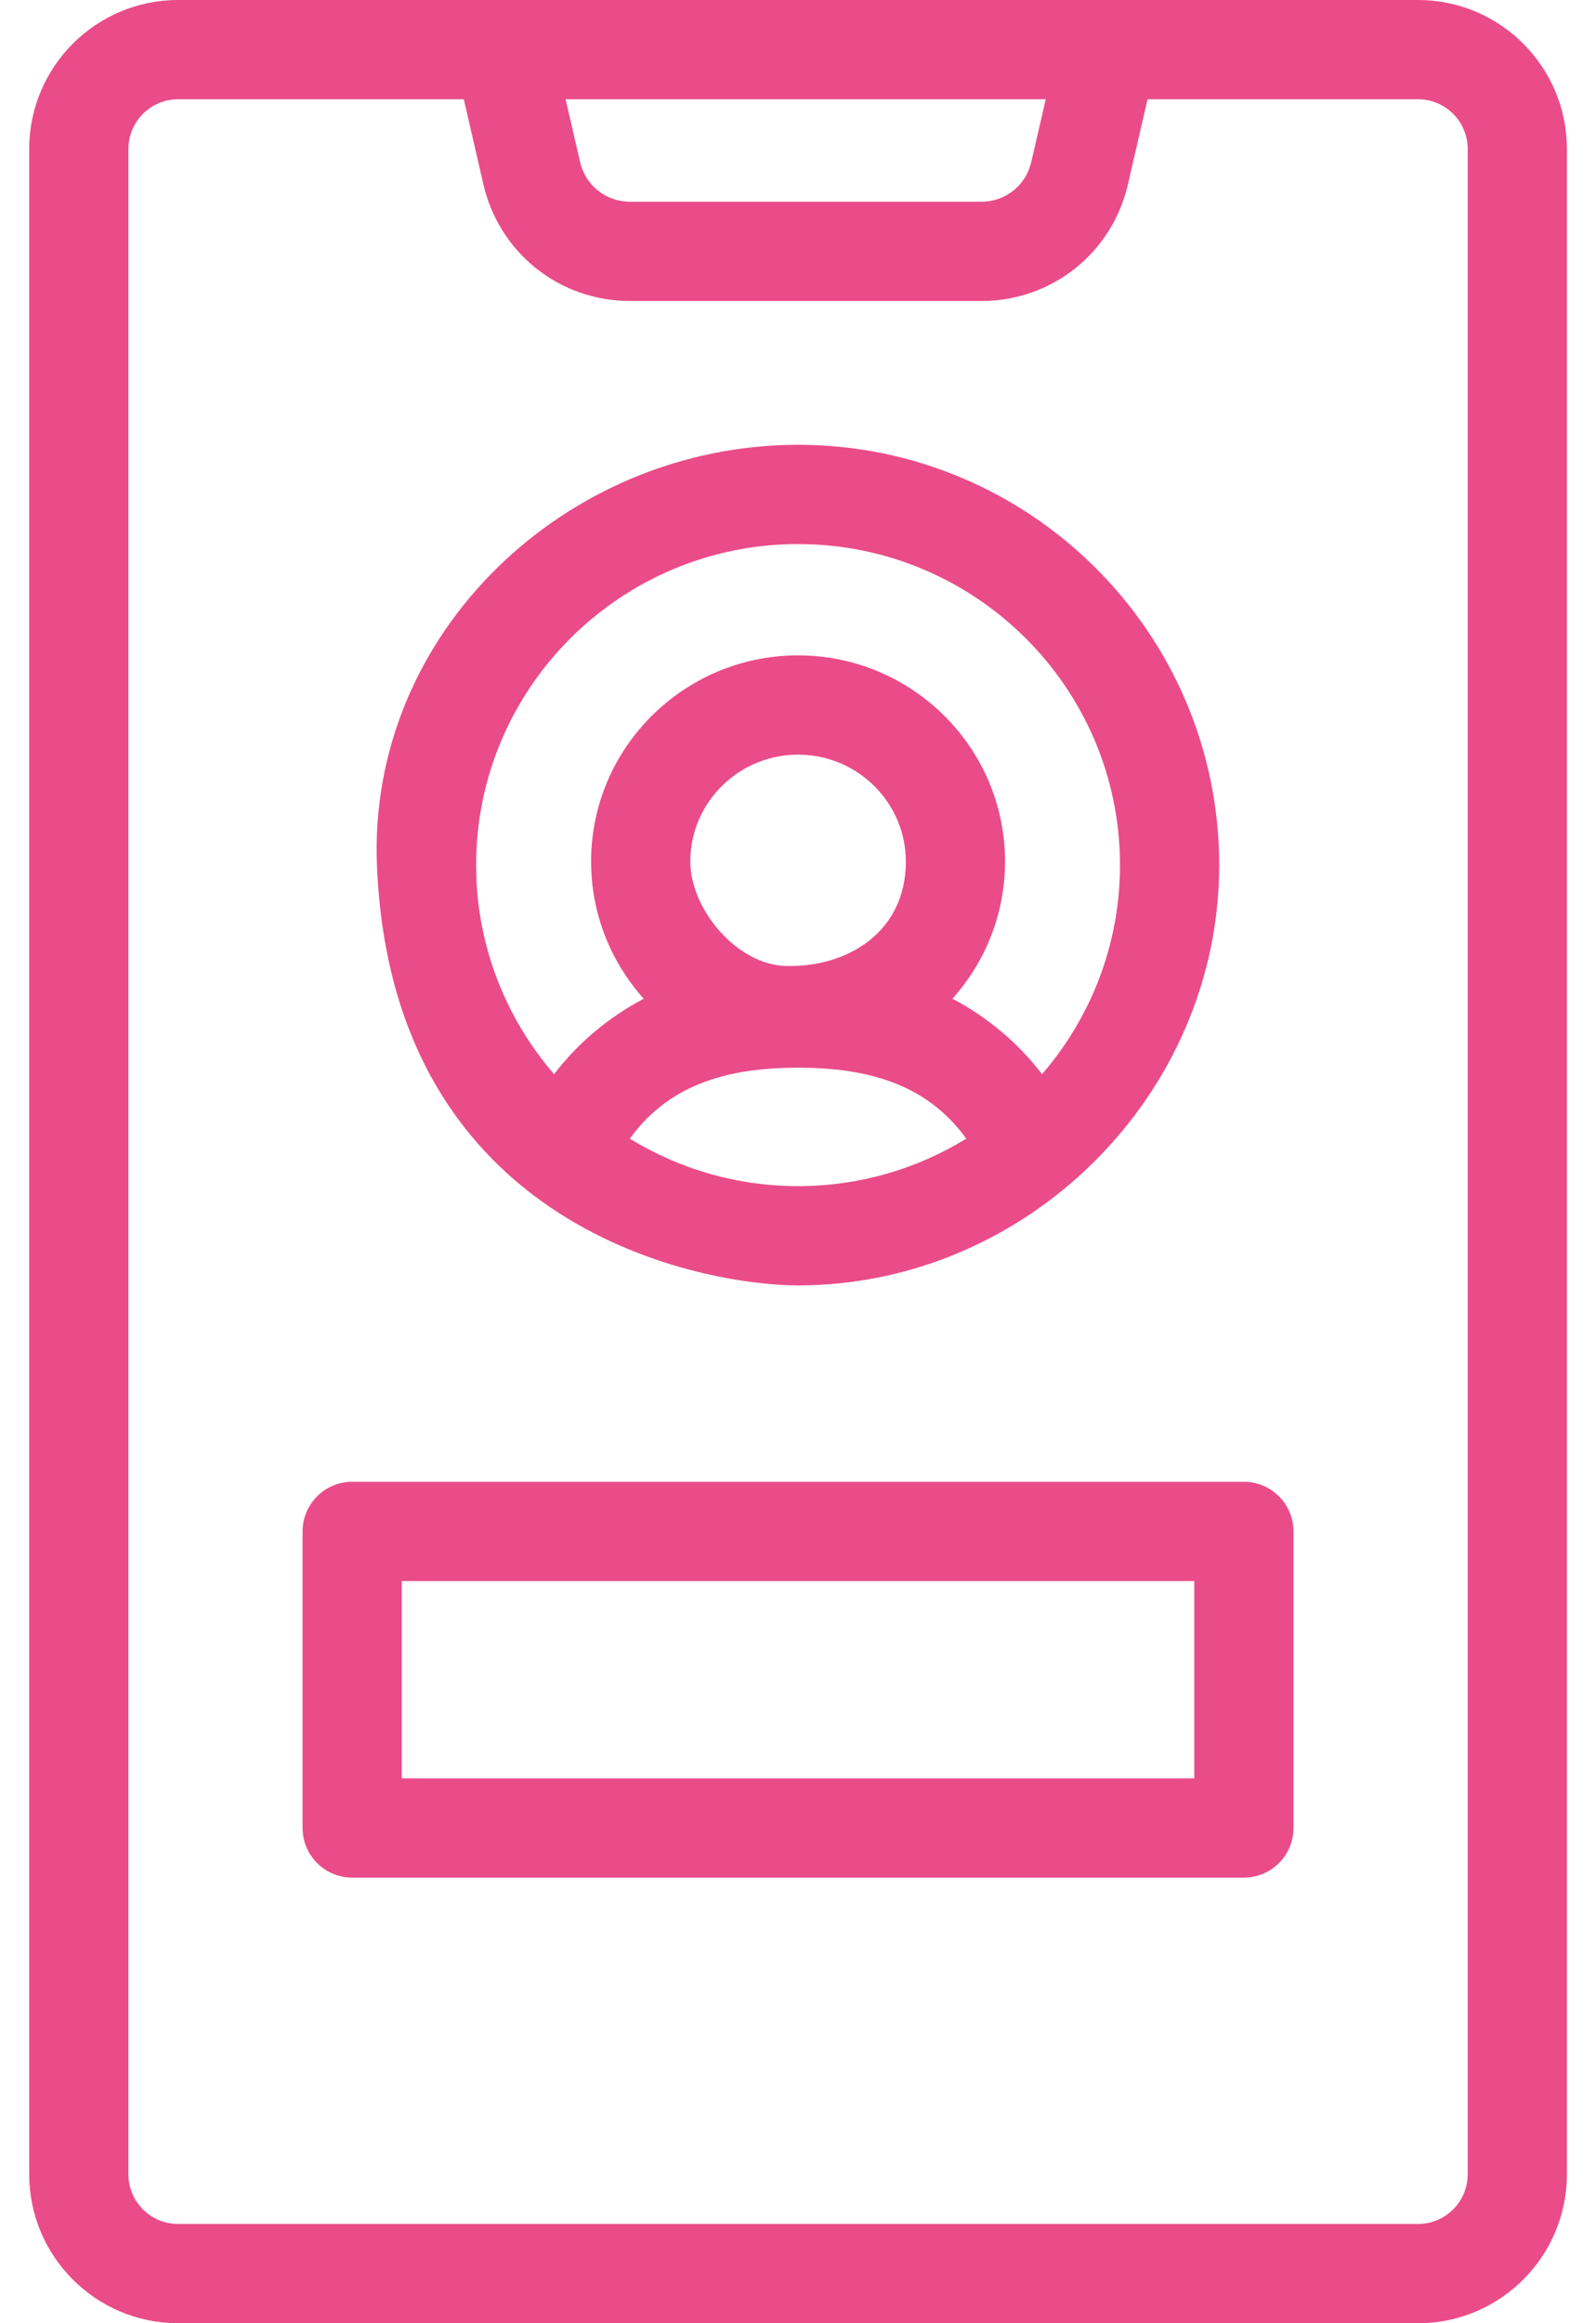
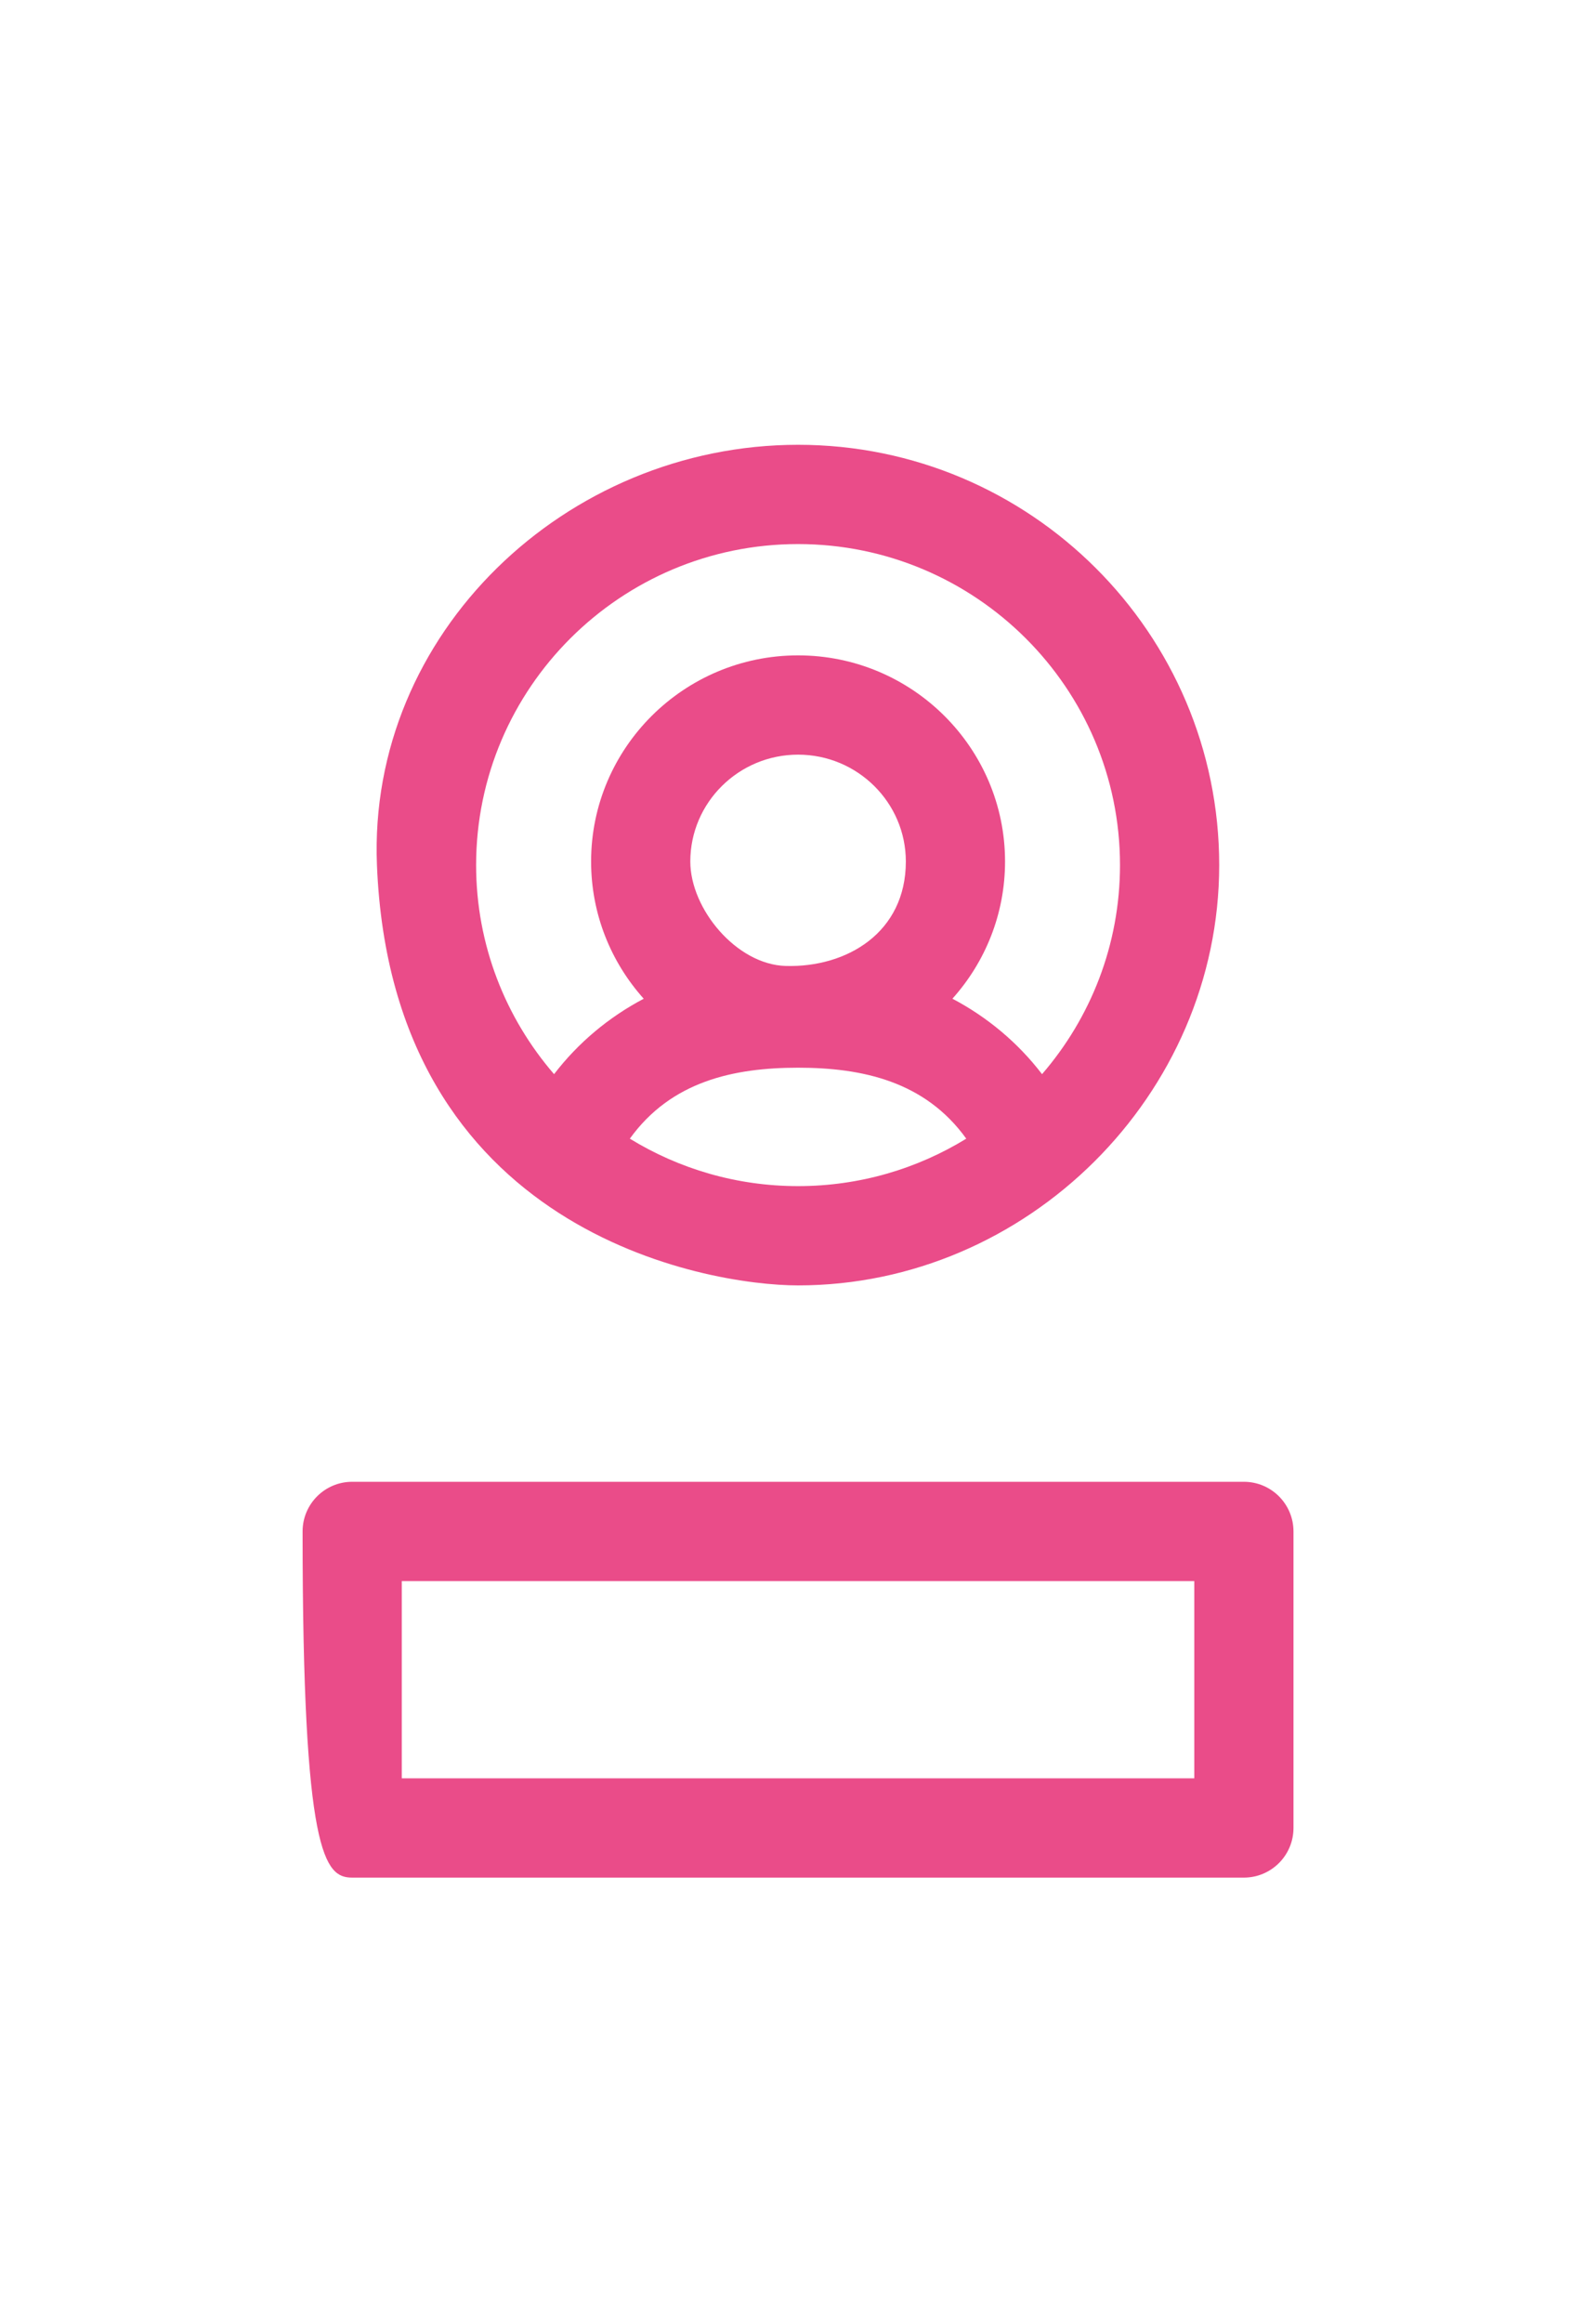
<svg xmlns="http://www.w3.org/2000/svg" width="44" height="64" viewBox="0 0 44 64" fill="none">
-   <path d="M39.095 0H4.907C2.645 0 0.805 1.84 0.805 4.103V59.897C0.805 62.16 2.645 64 4.907 64H39.095C41.357 64 43.198 62.16 43.198 59.897V4.103C43.198 1.84 41.357 0 39.095 0ZM28.83 2.735L28.431 4.463C28.283 5.107 27.717 5.557 27.056 5.557H17.368C16.706 5.557 16.141 5.107 15.992 4.463L15.593 2.735H28.83ZM40.463 59.897C40.463 60.651 39.849 61.265 39.095 61.265H4.907C4.153 61.265 3.54 60.651 3.54 59.897V4.103C3.54 3.349 4.153 2.735 4.907 2.735H12.786L13.327 5.078C13.764 6.97 15.425 8.292 17.368 8.292H27.056C28.998 8.292 30.66 6.97 31.096 5.078L31.637 2.735H39.095C39.849 2.735 40.463 3.349 40.463 4.103V59.897Z" fill="#EA4C89" />
  <path d="M22.002 35.41C28.314 35.41 33.612 30.163 33.612 23.831C33.612 17.447 28.404 12.253 22.002 12.253C15.6 12.253 10.135 17.452 10.392 23.831C10.799 33.945 19.48 35.41 22.002 35.41ZM17.364 31.368C18.503 29.786 20.229 29.413 22.002 29.413C23.773 29.413 25.502 29.788 26.639 31.368C25.289 32.196 23.701 32.675 22.002 32.675C20.303 32.675 18.715 32.196 17.364 31.368ZM19.031 23.733C19.031 22.11 20.364 20.789 22.002 20.789C23.64 20.789 24.973 22.11 24.973 23.733C24.973 25.693 23.344 26.657 21.663 26.61C20.304 26.573 19.031 25.038 19.031 23.733ZM22.002 14.988C26.896 14.988 30.877 18.955 30.877 23.831C30.877 26.03 30.066 28.042 28.728 29.591C28.064 28.724 27.218 28.018 26.257 27.512C27.159 26.507 27.708 25.183 27.708 23.733C27.708 20.602 25.148 18.054 22.002 18.054C18.855 18.054 16.296 20.602 16.296 23.733C16.296 25.184 16.846 26.508 17.747 27.513C16.786 28.019 15.94 28.724 15.275 29.591C13.938 28.043 13.126 26.03 13.126 23.831C13.127 18.955 17.108 14.988 22.002 14.988Z" fill="#EA4C89" />
-   <path d="M34.292 40.82H9.709C8.954 40.82 8.342 41.433 8.342 42.188V50.356C8.342 51.112 8.954 51.724 9.709 51.724H34.292C35.048 51.724 35.66 51.112 35.66 50.356V42.188C35.66 41.433 35.048 40.82 34.292 40.82ZM32.925 48.989H11.077V43.555H32.925V48.989Z" fill="#EA4C89" />
+   <path d="M34.292 40.82H9.709C8.954 40.82 8.342 41.433 8.342 42.188C8.342 51.112 8.954 51.724 9.709 51.724H34.292C35.048 51.724 35.66 51.112 35.66 50.356V42.188C35.66 41.433 35.048 40.82 34.292 40.82ZM32.925 48.989H11.077V43.555H32.925V48.989Z" fill="#EA4C89" />
</svg>